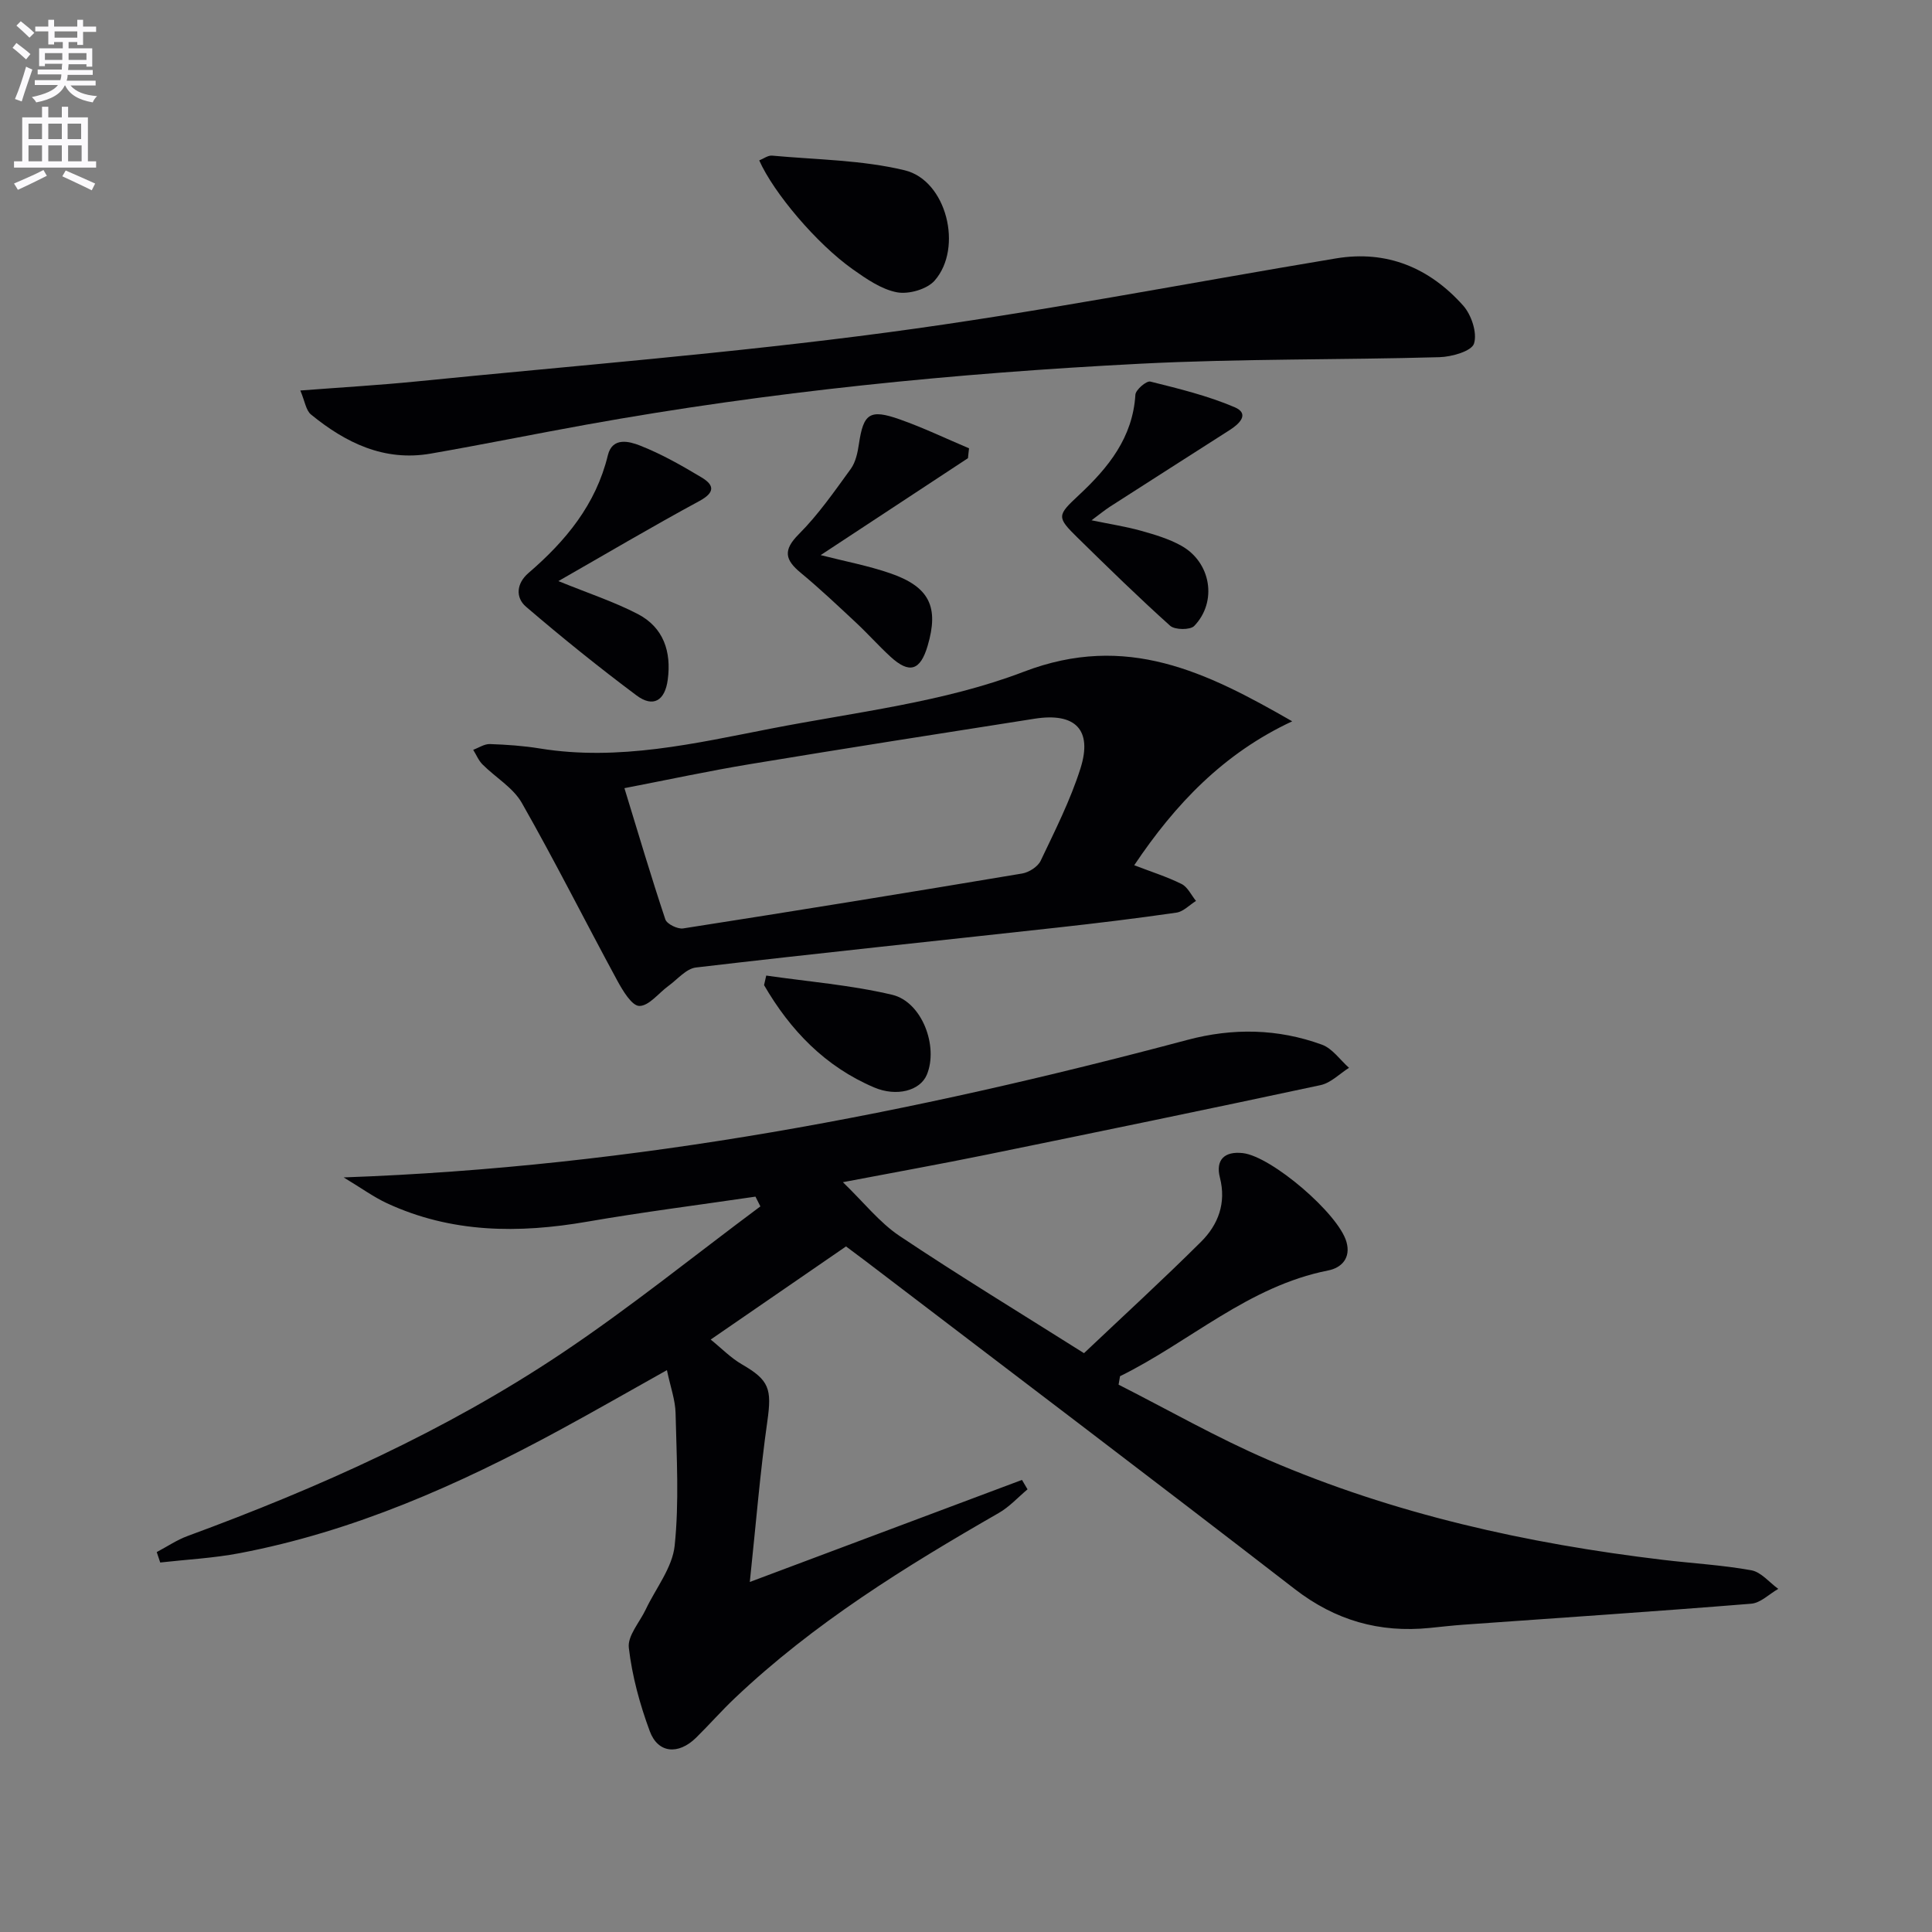
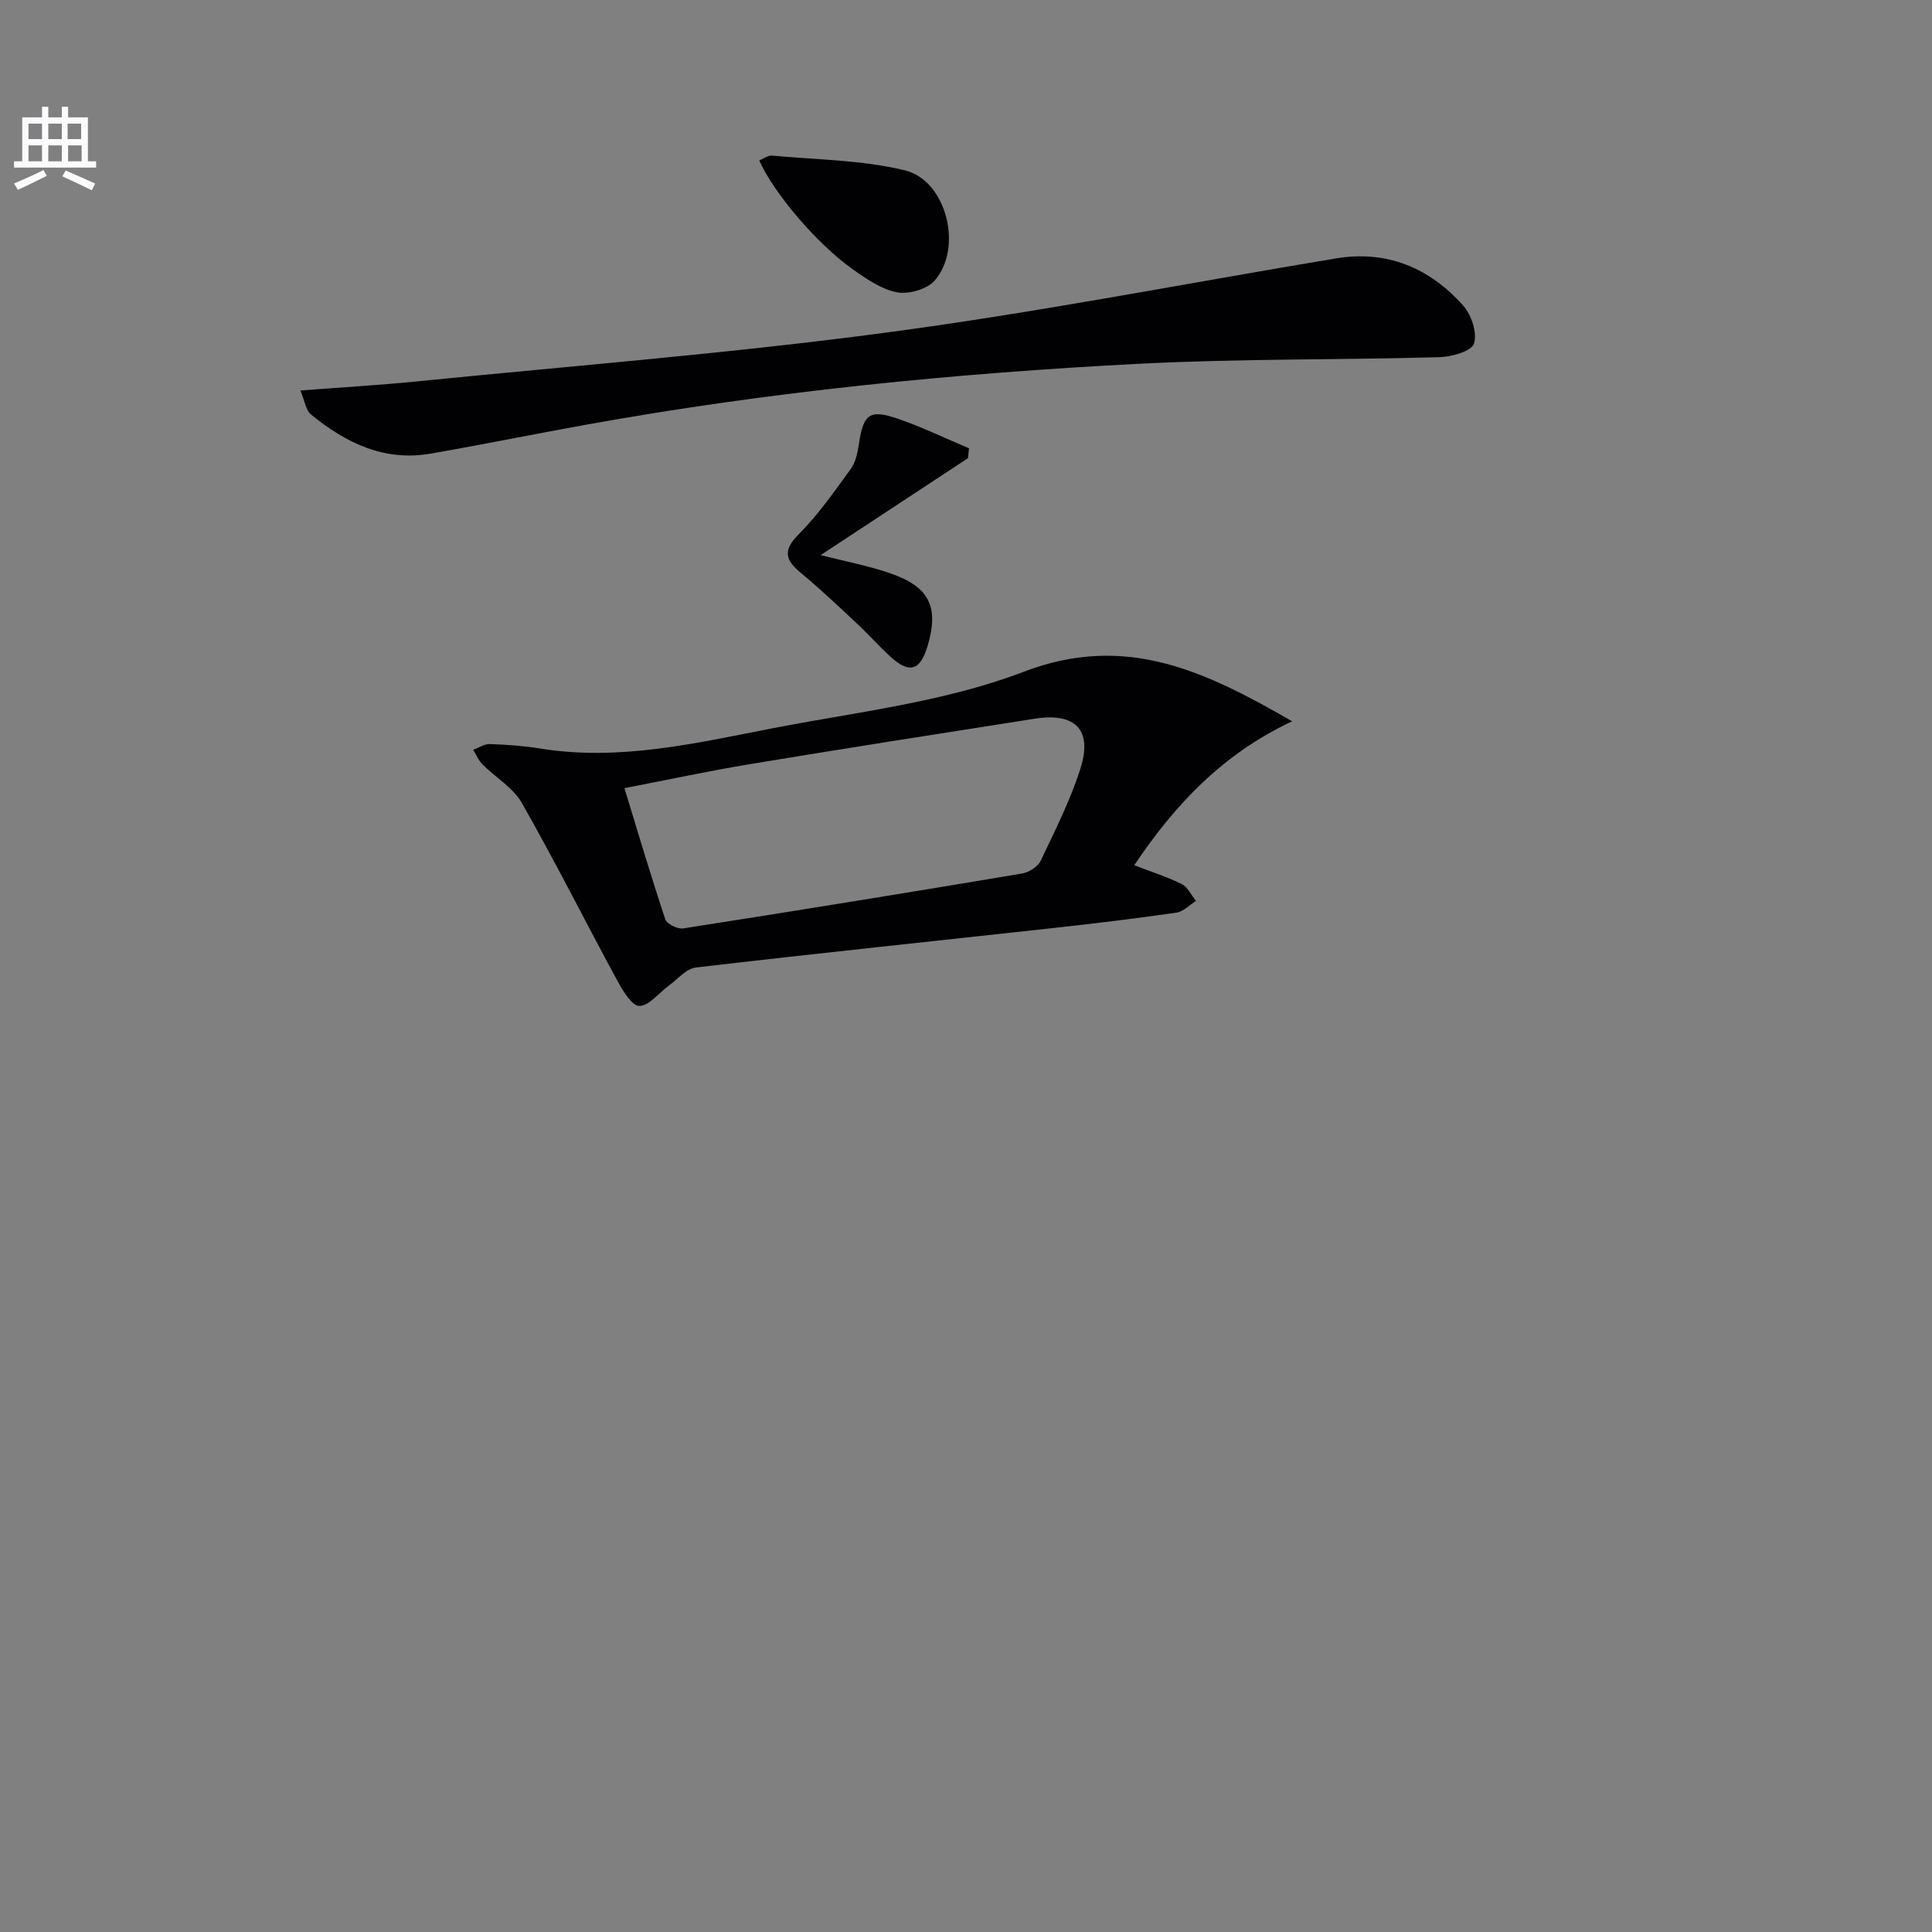
<svg xmlns="http://www.w3.org/2000/svg" enable-background="new 0 0 400 400" viewBox="0 0 400 400">
  <rect x="0" y="0" width="400" height="400" fill="#808080" stroke="none" />
-   <path d="m2.6 9.9.8-1c.9.7 1.9 1.4 2.9 2.3l-.9 1.1c-1.1-1-2-1.8-2.8-2.4zm.5 10.6c.9-2.1 1.6-4.3 2.3-6.7.4.2.8.4 1.3.6-.7 2.1-1.5 4.3-2.2 6.6zm.3-15.2.9-.9c1 .8 2 1.6 2.8 2.4l-1 1c-.9-.9-1.8-1.7-2.7-2.5zm12.6-1.2h1.2v1.4h2.7v1.1h-2.7v2.7h-1.2v-.6h-1.8v1.3h4.9v3.8h-1.2v-.5h-3.7c0 .4-.1.9-.1 1.2h5.1v1h-5.2c0 .5-.1.9-.2 1.2h6v1h-5.2c1.1 1.3 2.9 2 5.5 2.2-.4.4-.7.8-.9 1.3-2.9-.5-4.8-1.6-5.7-3.5h-.1c-.8 1.7-2.7 2.9-5.9 3.5-.2-.4-.6-.8-.9-1.1 2.8-.6 4.6-1.4 5.4-2.5h-4.8v-1h5.3c.1-.3.2-.7.2-1.2h-4.9v-1h5c0-.4 0-.8.1-1.2h-3.6v.5h-1.2v-3.7h4.9v-1.3h-1.8v.5h-1.2v-2.7h-2.7v-1h2.7v-1.4h1.2v1.4h4.8zm-6.7 8.3h3.6c0-.4 0-.9 0-1.4h-3.6zm1.9-4.6h4.8v-1.3h-4.7v1.3zm6.7 3.2h-3.7v1.4h3.7z" fill="#fbfafc" />
  <path d="m8.7 22.1h1.3v2.2h2.8v-2.2h1.3v2.2h4.1v9.1h1.7v1.3h-17v-1.3h1.7v-9.1h4.1zm.3 13.1.7 1.2c-1.8.9-3.8 1.9-6 2.9-.2-.4-.5-.8-.8-1.3 2.3-1 4.4-1.9 6.1-2.8zm-3.1-6.4h2.8v-3.2h-2.8zm0 4.6h2.8v-3.3h-2.8zm4.1-4.6h2.8v-3.2h-2.8zm0 4.6h2.8v-3.3h-2.8zm3.6 1.9c2.1.9 4.1 1.8 6.1 2.7l-.7 1.4c-2.2-1.1-4.2-2-6.1-2.9zm3.2-9.7h-2.8v3.2h2.8zm-2.7 7.8h2.8v-3.3h-2.8z" fill="#fbfafc" />
  <g fill="#010104">
-     <path d="m156.41 247.75c-11.6 1.71-23.25 3.18-34.8 5.18-14.24 2.47-28.15 2.38-41.51-3.82-2.75-1.28-5.25-3.11-8.95-5.34 60.44-2.15 117.87-13.33 174.65-28.46 9.44-2.52 18.78-2.35 27.9.98 2.16.79 3.75 3.15 5.6 4.79-1.95 1.23-3.76 3.12-5.88 3.58-23.05 4.94-46.14 9.7-69.24 14.42-9.4 1.92-18.85 3.62-29.67 5.68 4.32 4.16 7.56 8.33 11.72 11.12 12.43 8.31 25.21 16.08 38.2 24.28 8.18-7.75 16.38-15.25 24.25-23.08 3.54-3.53 5.24-8 3.89-13.27-.94-3.66.93-5.51 4.76-5.07 5.92.69 19.77 12.51 21.44 18.38.95 3.34-1.02 5.38-3.81 5.92-16.52 3.26-28.62 14.78-43.07 21.89-.1.58-.2 1.17-.3 1.75 10.3 5.22 20.36 10.99 30.94 15.55 26.11 11.26 53.62 17.36 81.77 20.72 6.1.73 12.26 1.07 18.3 2.16 2.02.37 3.72 2.51 5.57 3.85-1.86 1.06-3.66 2.91-5.59 3.07-19.87 1.61-39.77 2.93-59.65 4.35-2.32.17-4.63.44-6.94.67-10.38 1.04-19.51-1.55-27.92-8.05-29.49-22.8-59.22-45.29-88.85-67.9-1.32-1-2.65-1.99-4.06-3.04-9.17 6.31-18.29 12.58-28.02 19.28 2.2 1.77 4.15 3.8 6.49 5.15 5.65 3.26 6.19 5.08 5.24 11.77-1.49 10.49-2.34 21.06-3.63 33.27 19.75-7.4 38.05-14.27 56.35-21.13.38.65.77 1.3 1.15 1.95-1.98 1.66-3.77 3.65-5.98 4.91-19.37 11.12-38.31 22.84-54.62 38.32-2.78 2.63-5.31 5.53-8.04 8.21-3.65 3.57-7.87 3.23-9.57-1.36-2.06-5.56-3.66-11.42-4.34-17.28-.29-2.48 2.25-5.28 3.51-7.94 2.08-4.39 5.5-8.63 5.98-13.18.95-9.06.4-18.3.19-27.46-.06-2.72-1.06-5.41-1.79-8.9-7.95 4.45-15.07 8.54-22.29 12.45-20.95 11.36-42.61 20.96-66.19 25.45-5.4 1.03-10.95 1.31-16.43 1.93-.24-.72-.48-1.44-.72-2.16 2.13-1.12 4.16-2.51 6.4-3.33 27.07-9.96 53.32-21.7 77.34-37.75 14.2-9.49 27.52-20.28 41.24-30.49-.33-.67-.68-1.34-1.02-2.02z" />
    <path d="m267.54 149.34c-14.19 6.61-24.21 17.12-32.71 29.8 3.48 1.34 6.76 2.37 9.8 3.88 1.27.63 2.01 2.31 2.99 3.51-1.35.83-2.61 2.21-4.05 2.42-8.21 1.19-16.46 2.19-24.7 3.1-24.93 2.75-49.87 5.34-74.78 8.26-2.02.24-3.82 2.45-5.68 3.8-2.04 1.48-4.04 4.17-6.04 4.16-1.56-.01-3.44-3.18-4.58-5.27-6.63-12.23-12.87-24.67-19.75-36.76-1.8-3.17-5.45-5.27-8.14-7.97-.83-.83-1.29-2.01-1.93-3.03 1.15-.42 2.32-1.23 3.46-1.19 3.47.12 6.96.36 10.38.92 16.31 2.64 32.09-1.06 47.85-4.13 17.56-3.42 35.78-5.44 52.29-11.76 21.3-8.16 37.82.06 55.59 10.26zm-138.26 13.84c2.91 9.51 5.54 18.39 8.47 27.17.32.96 2.54 2.05 3.69 1.87 23.42-3.65 46.82-7.45 70.19-11.37 1.42-.24 3.24-1.41 3.83-2.64 2.98-6.27 6.15-12.53 8.24-19.12 2.53-8-1.06-11.61-9.48-10.29-19.67 3.08-39.33 6.16-58.97 9.41-8.46 1.4-16.85 3.21-25.97 4.97z" />
    <path d="m62.18 80.85c8.63-.66 16.38-1.11 24.09-1.88 32.54-3.26 65.17-5.83 97.57-10.16 31.05-4.14 61.84-10.17 92.76-15.31 10.58-1.76 19.37 1.97 26.32 9.75 1.72 1.92 2.96 5.66 2.26 7.88-.5 1.58-4.61 2.75-7.15 2.82-20.62.58-41.28.3-61.87 1.35-38.48 1.97-76.8 5.77-114.77 12.62-10.76 1.94-21.48 4.13-32.25 6-9.61 1.66-17.58-2.24-24.75-8.1-1.05-.85-1.26-2.73-2.21-4.97z" />
-     <path d="m115.61 120.31c6.18 2.52 11.54 4.27 16.46 6.83 5.31 2.77 6.96 7.78 6.18 13.59-.58 4.35-3.01 5.82-6.45 3.26-7.84-5.86-15.47-12.01-22.9-18.38-2.2-1.89-2-4.81.51-6.97 7.71-6.63 13.97-14.18 16.44-24.38.94-3.87 4.5-2.85 6.61-2.03 4.45 1.74 8.68 4.15 12.8 6.62 2.63 1.58 2.82 3.1-.46 4.88-9.76 5.28-19.32 10.94-29.19 16.58z" />
    <path d="m200.41 94.86c-10.07 6.62-20.13 13.25-30.5 20.07 5.08 1.3 9.91 2.2 14.51 3.8 8.04 2.8 10 6.97 7.64 14.97-1.52 5.16-3.78 5.86-7.7 2.26-2.45-2.25-4.67-4.75-7.1-7.02-3.76-3.51-7.51-7.06-11.47-10.34-3.26-2.69-3.73-4.68-.4-8.01 4.05-4.06 7.37-8.86 10.76-13.52 1.01-1.4 1.42-3.38 1.68-5.15.94-6.31 2.22-7.29 8.46-5.09 4.88 1.72 9.56 3.97 14.34 5.99-.09.67-.15 1.35-.22 2.04z" />
-     <path d="m225.99 107.72c3.92.81 7.12 1.3 10.21 2.16 2.86.8 5.79 1.67 8.36 3.1 6.17 3.42 7.53 11.59 2.69 16.62-.83.86-4.01.83-4.98-.04-6.55-5.88-12.85-12.04-19.14-18.21-4.41-4.32-4.28-4.62.25-8.85 6.08-5.67 11.15-11.9 11.69-20.78.06-1.02 2.29-2.92 3.09-2.72 5.9 1.47 11.88 2.93 17.44 5.3 3.2 1.36 1.01 3.45-.98 4.72-8.27 5.29-16.55 10.57-24.81 15.88-1.08.7-2.08 1.53-3.82 2.82z" />
    <path d="m157.19 33.21c.89-.35 1.81-1.07 2.66-.99 9.19.85 18.59.89 27.47 3.04 8.65 2.09 12.12 16.04 6.2 22.82-1.58 1.81-5.37 2.89-7.8 2.44-3.23-.61-6.32-2.76-9.13-4.74-7.52-5.32-16.42-15.86-19.4-22.57z" />
-     <path d="m158.64 201.98c8.71 1.26 17.55 1.96 26.08 3.98 6.19 1.47 9.61 10.71 7.17 16.55-1.4 3.35-6.3 4.59-10.89 2.64-10.16-4.32-17.37-11.82-22.81-21.19.14-.66.3-1.32.45-1.98z" />
  </g>
</svg>